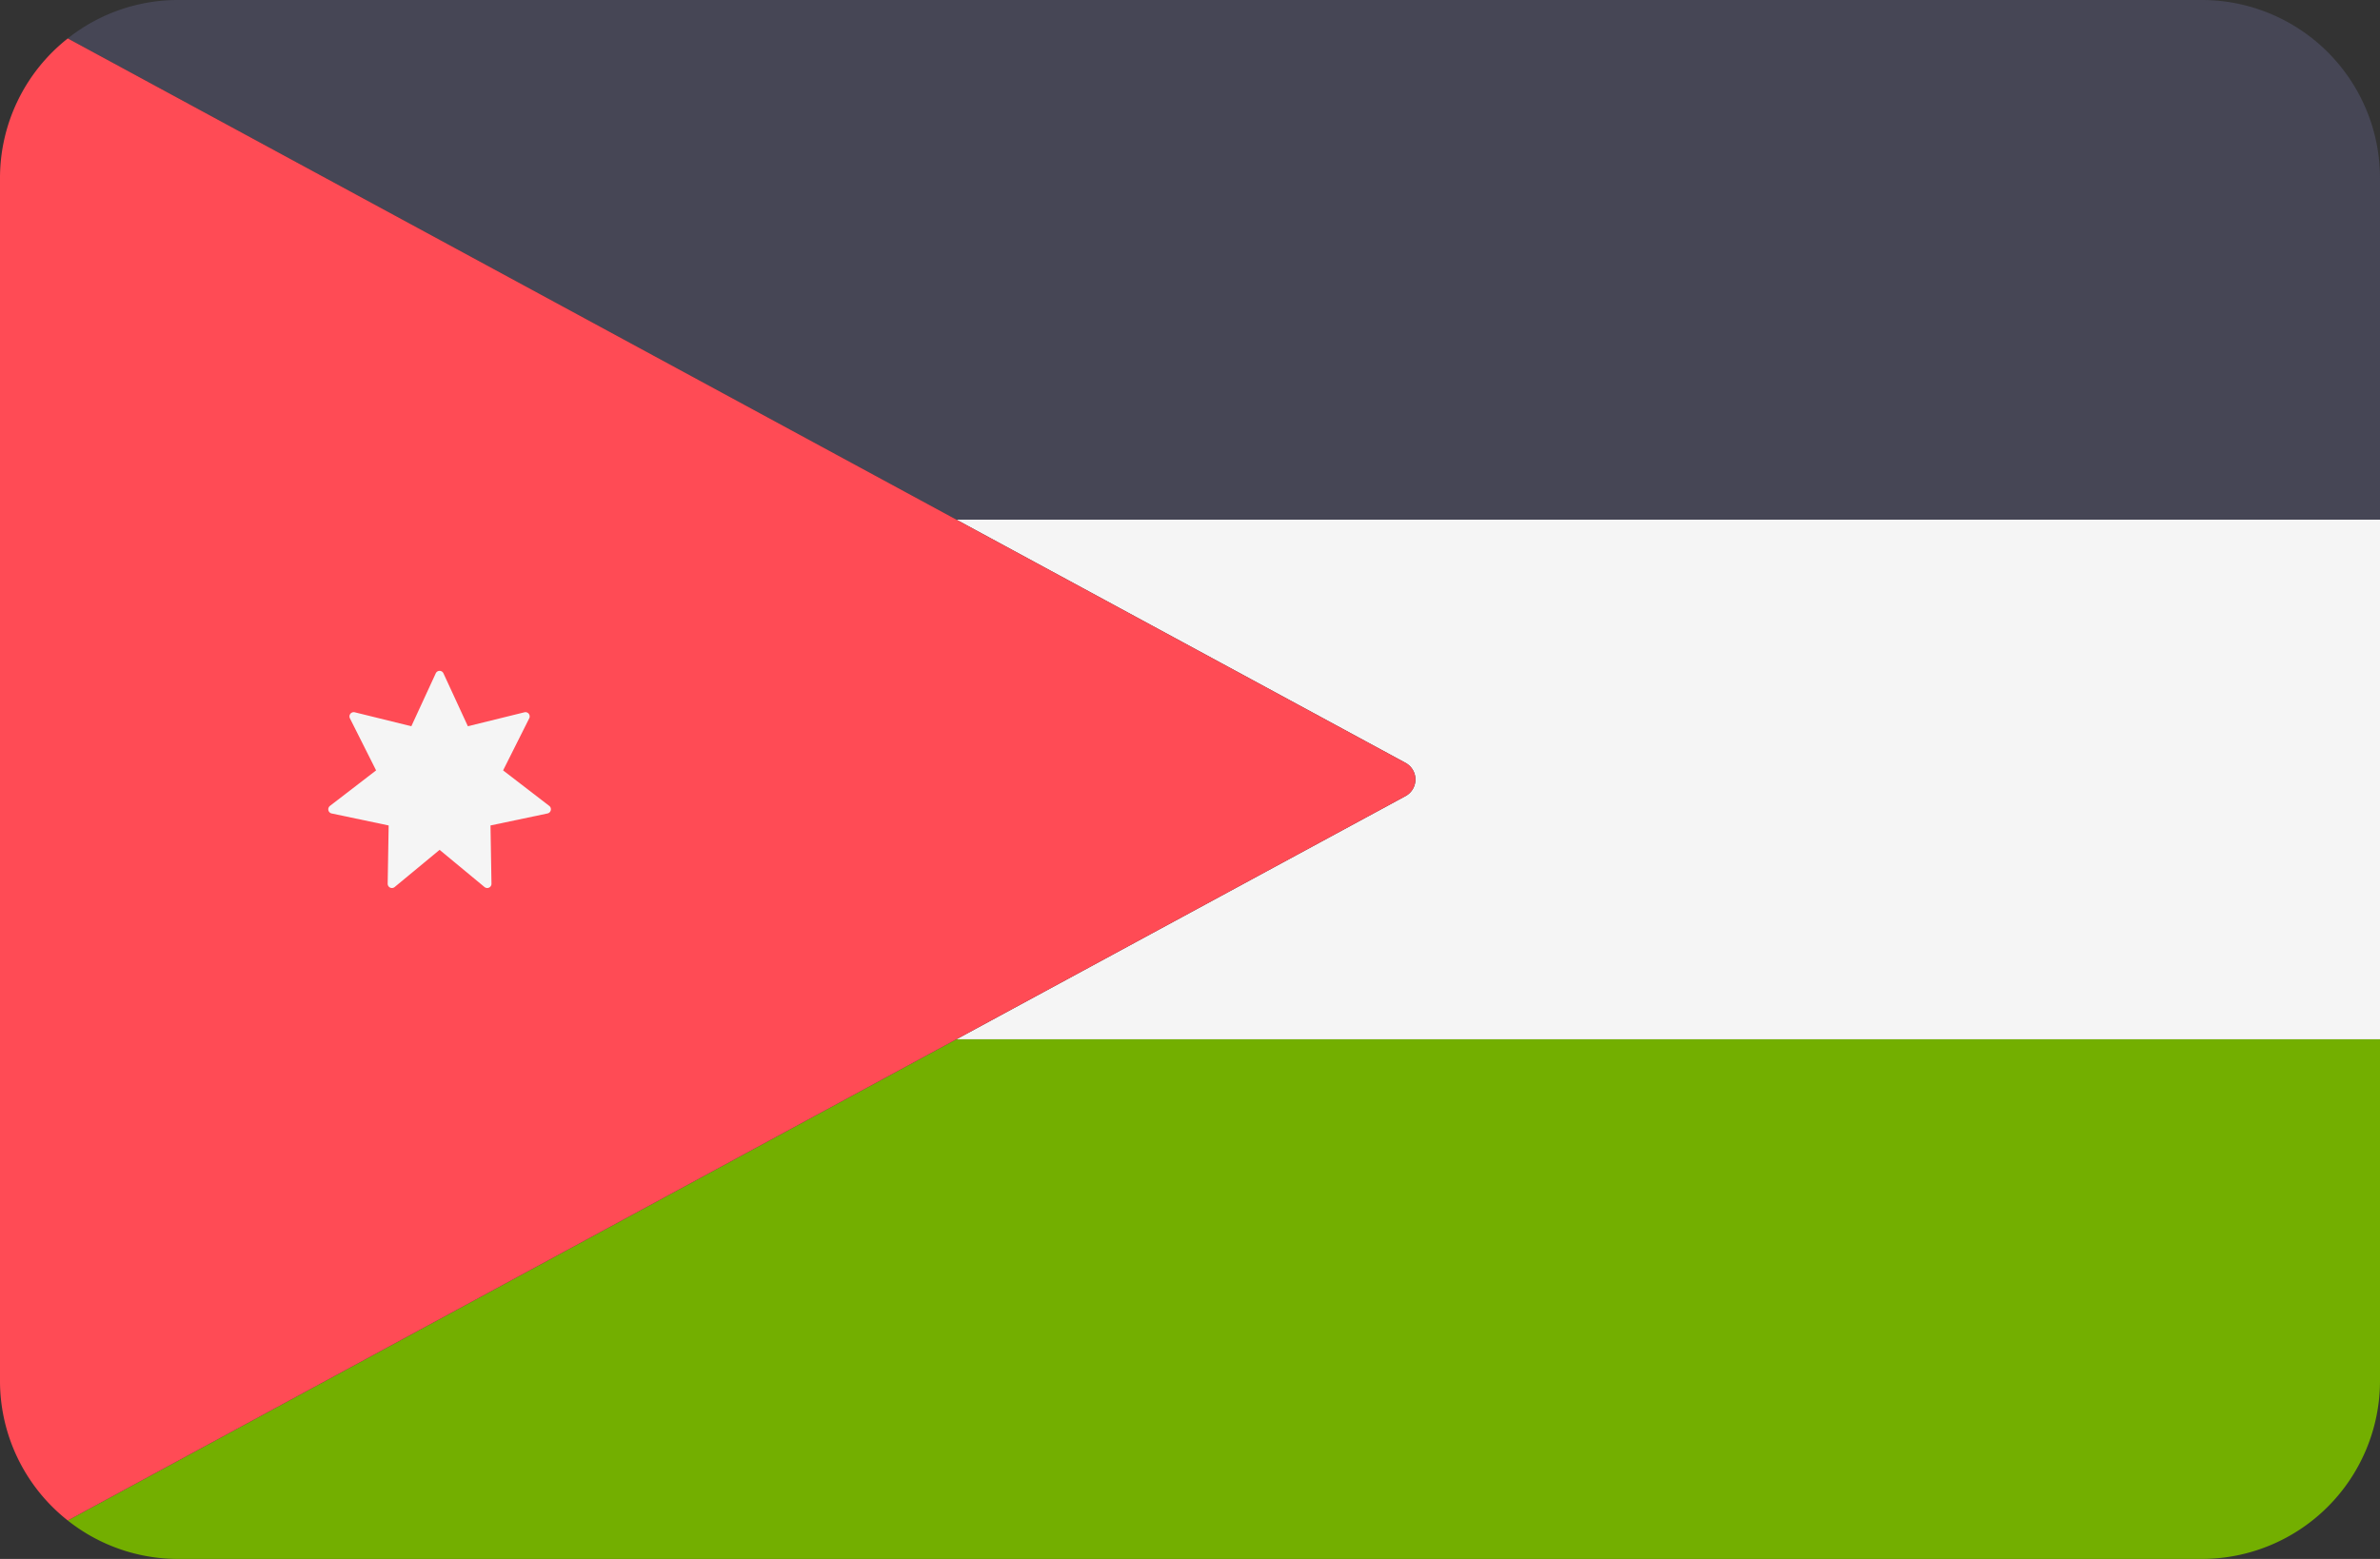
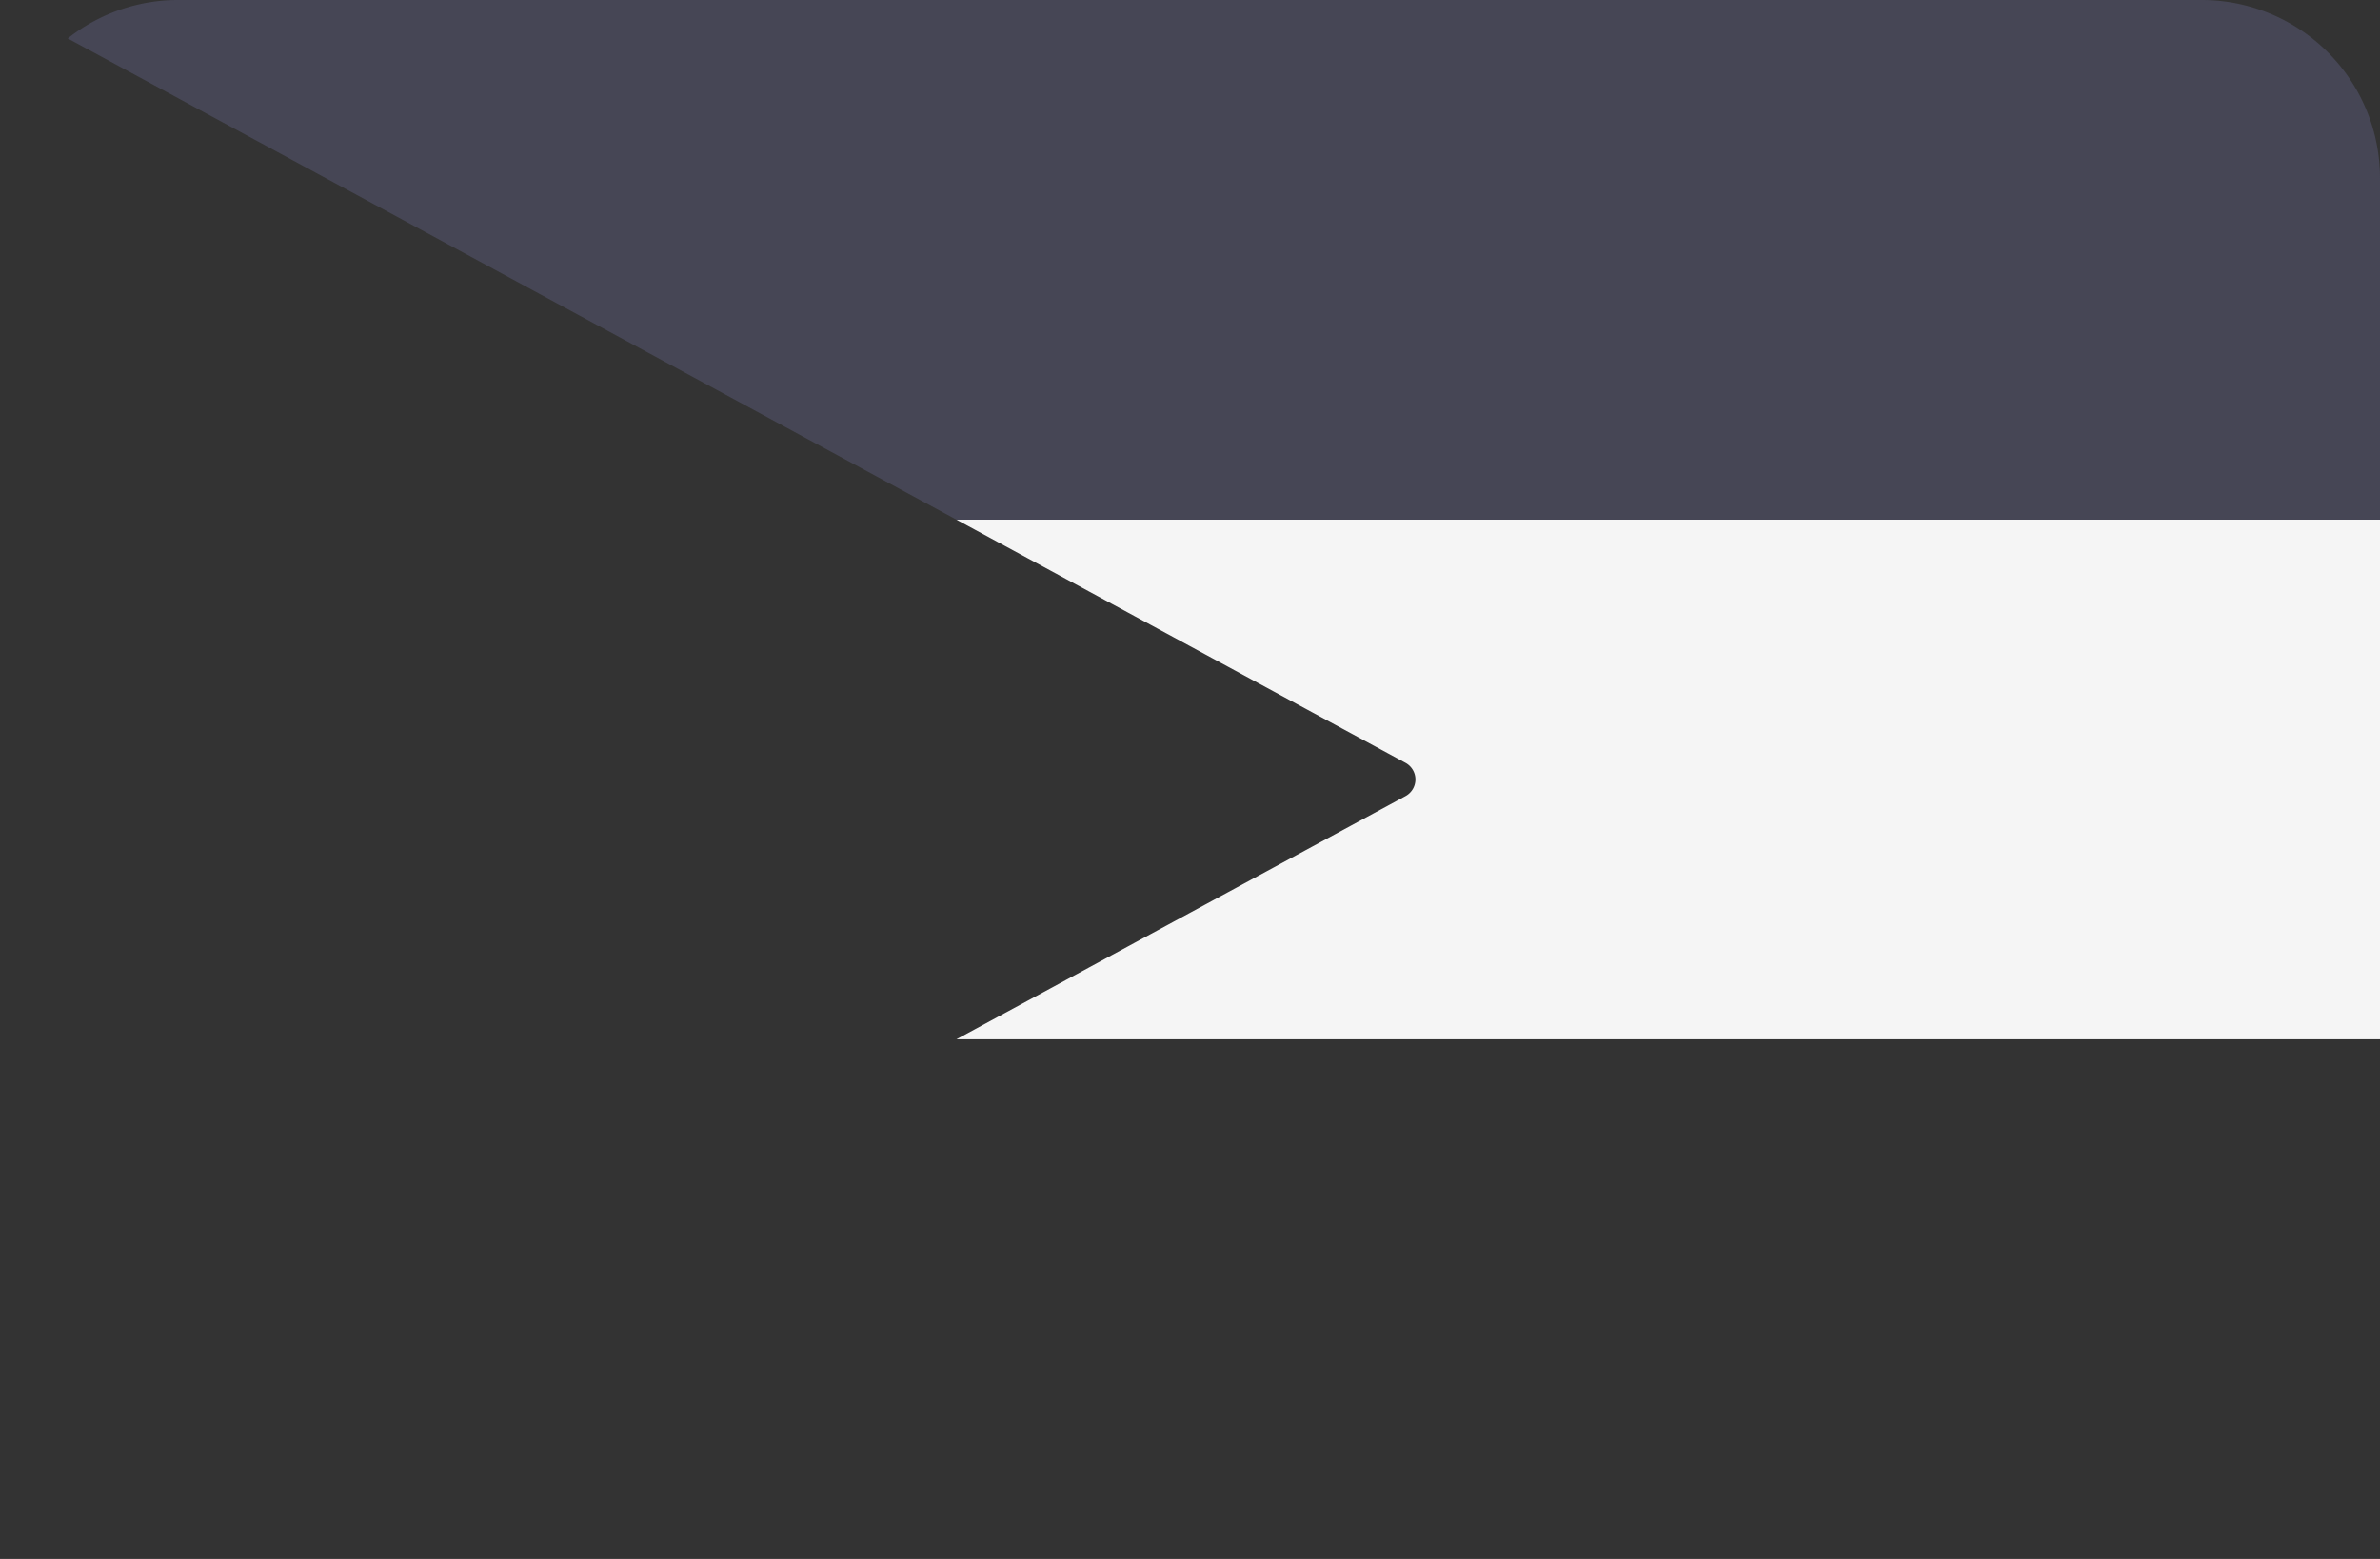
<svg xmlns="http://www.w3.org/2000/svg" viewBox="0 0 512 335.45">
  <rect x="0" y="0" width="512" height="335.45" fill="#333333" stroke="none" />
  <defs>
    <style>.cls-1{fill:#464655;}.cls-2{fill:#73af00;}.cls-3{fill:#f5f5f5;}.cls-4{fill:#ff4b55;}</style>
  </defs>
  <title>JO</title>
  <g id="Layer_2" data-name="Layer 2">
    <g id="Layer_1-2" data-name="Layer 1">
      <g id="JO">
        <path class="cls-1" d="M473.65,0H38.35A38.14,38.14,0,0,0,14.58,8.27L205.75,111.82H512V38.35A38.35,38.35,0,0,0,473.65,0Z" />
-         <path class="cls-2" d="M14.58,327.18a38.2,38.2,0,0,0,23.77,8.27h435.3A38.35,38.35,0,0,0,512,297.1V223.63H205.75Z" />
        <path class="cls-3" d="M302.37,164.15a4.07,4.07,0,0,1,0,7.15l-96.62,52.33H512V111.82H205.75l96.62,52.33Z" />
-         <path class="cls-4" d="M302.37,171.3a4.07,4.07,0,0,0,0-7.15l-96.62-52.33L14.58,8.27A38.25,38.25,0,0,0,0,38.35V297.1a38.25,38.25,0,0,0,14.58,30.08L205.75,223.63l96.62-52.33Z" />
-         <path class="cls-3" d="M95.4,144.89l5.25,11.38,12.17-3a.9.9,0,0,1,1.1.67.87.87,0,0,1-.07.63l-5.62,11.2,9.93,7.64a.92.92,0,0,1,.16,1.29.94.94,0,0,1-.54.34l-12.26,2.58.21,12.53a.91.91,0,0,1-.9.93.93.93,0,0,1-.6-.21l-9.66-8-9.67,8a.92.92,0,0,1-1.29-.12.93.93,0,0,1-.21-.6l.21-12.53-12.26-2.58a.92.92,0,0,1-.71-1.09,1,1,0,0,1,.34-.54l9.93-7.64-5.63-11.2a.91.91,0,0,1,.41-1.23.86.86,0,0,1,.63-.07l12.17,3,5.25-11.38a.91.91,0,0,1,1.66,0Z" />
      </g>
    </g>
  </g>
</svg>